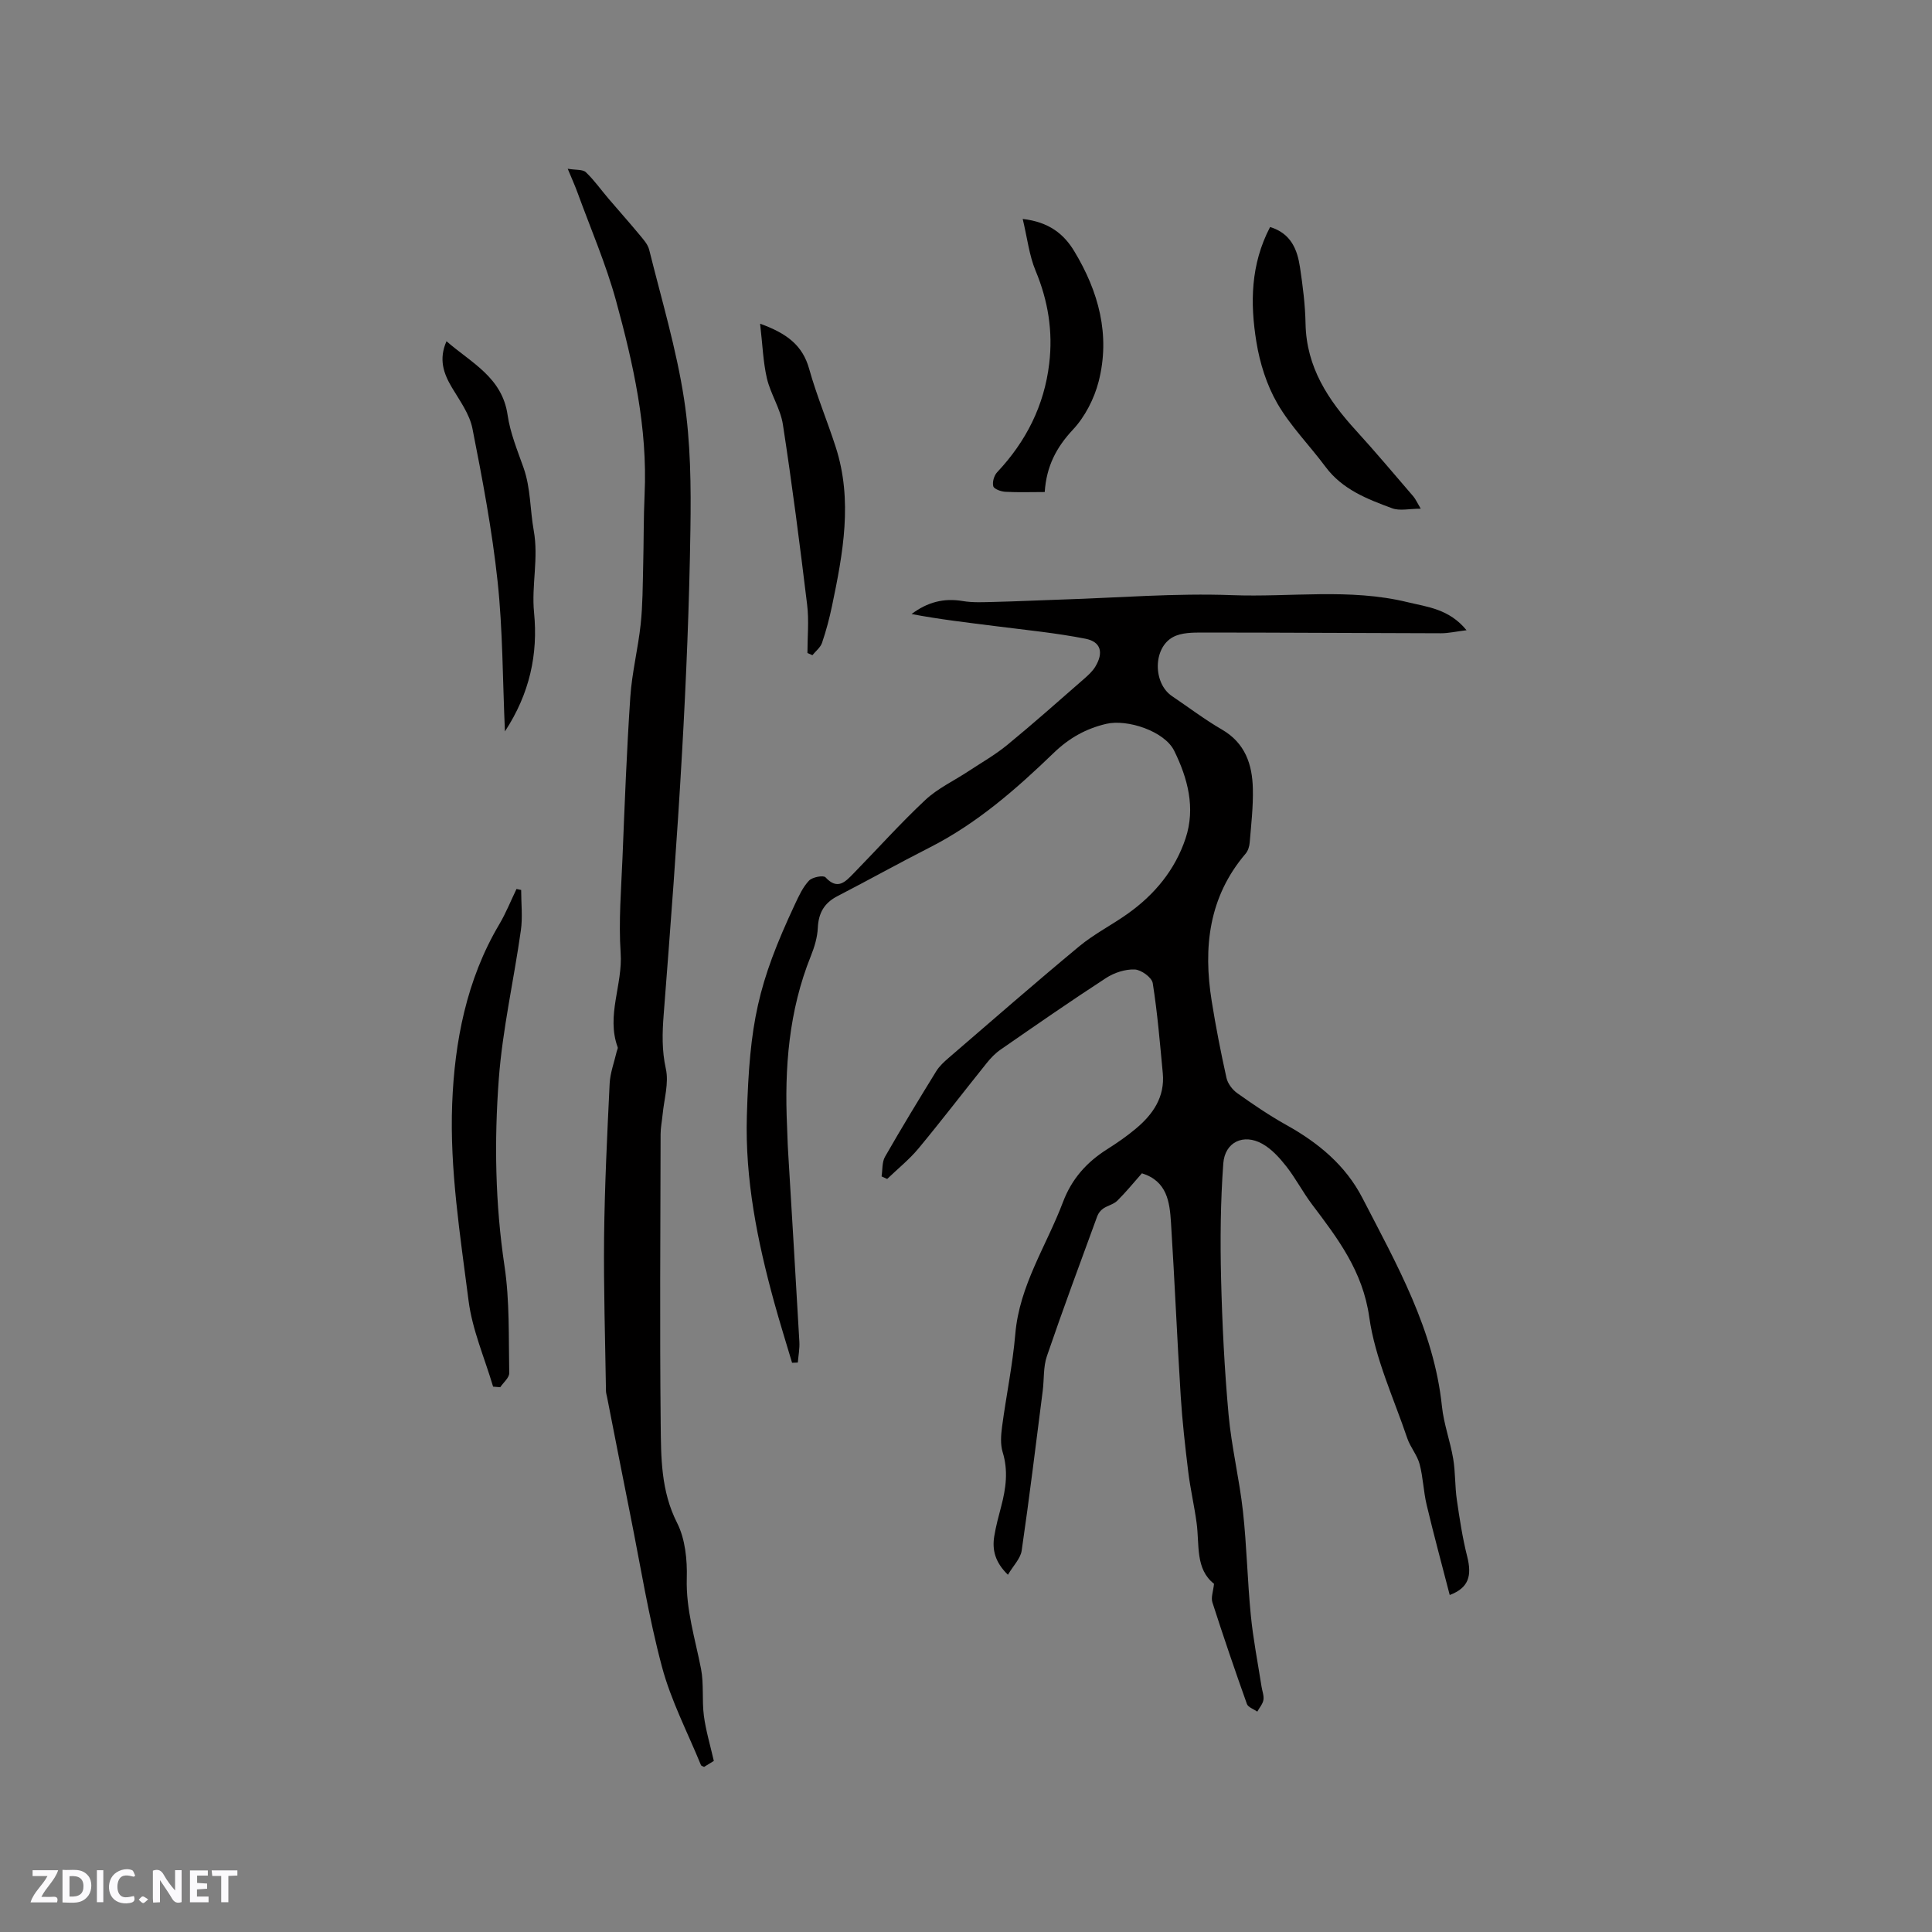
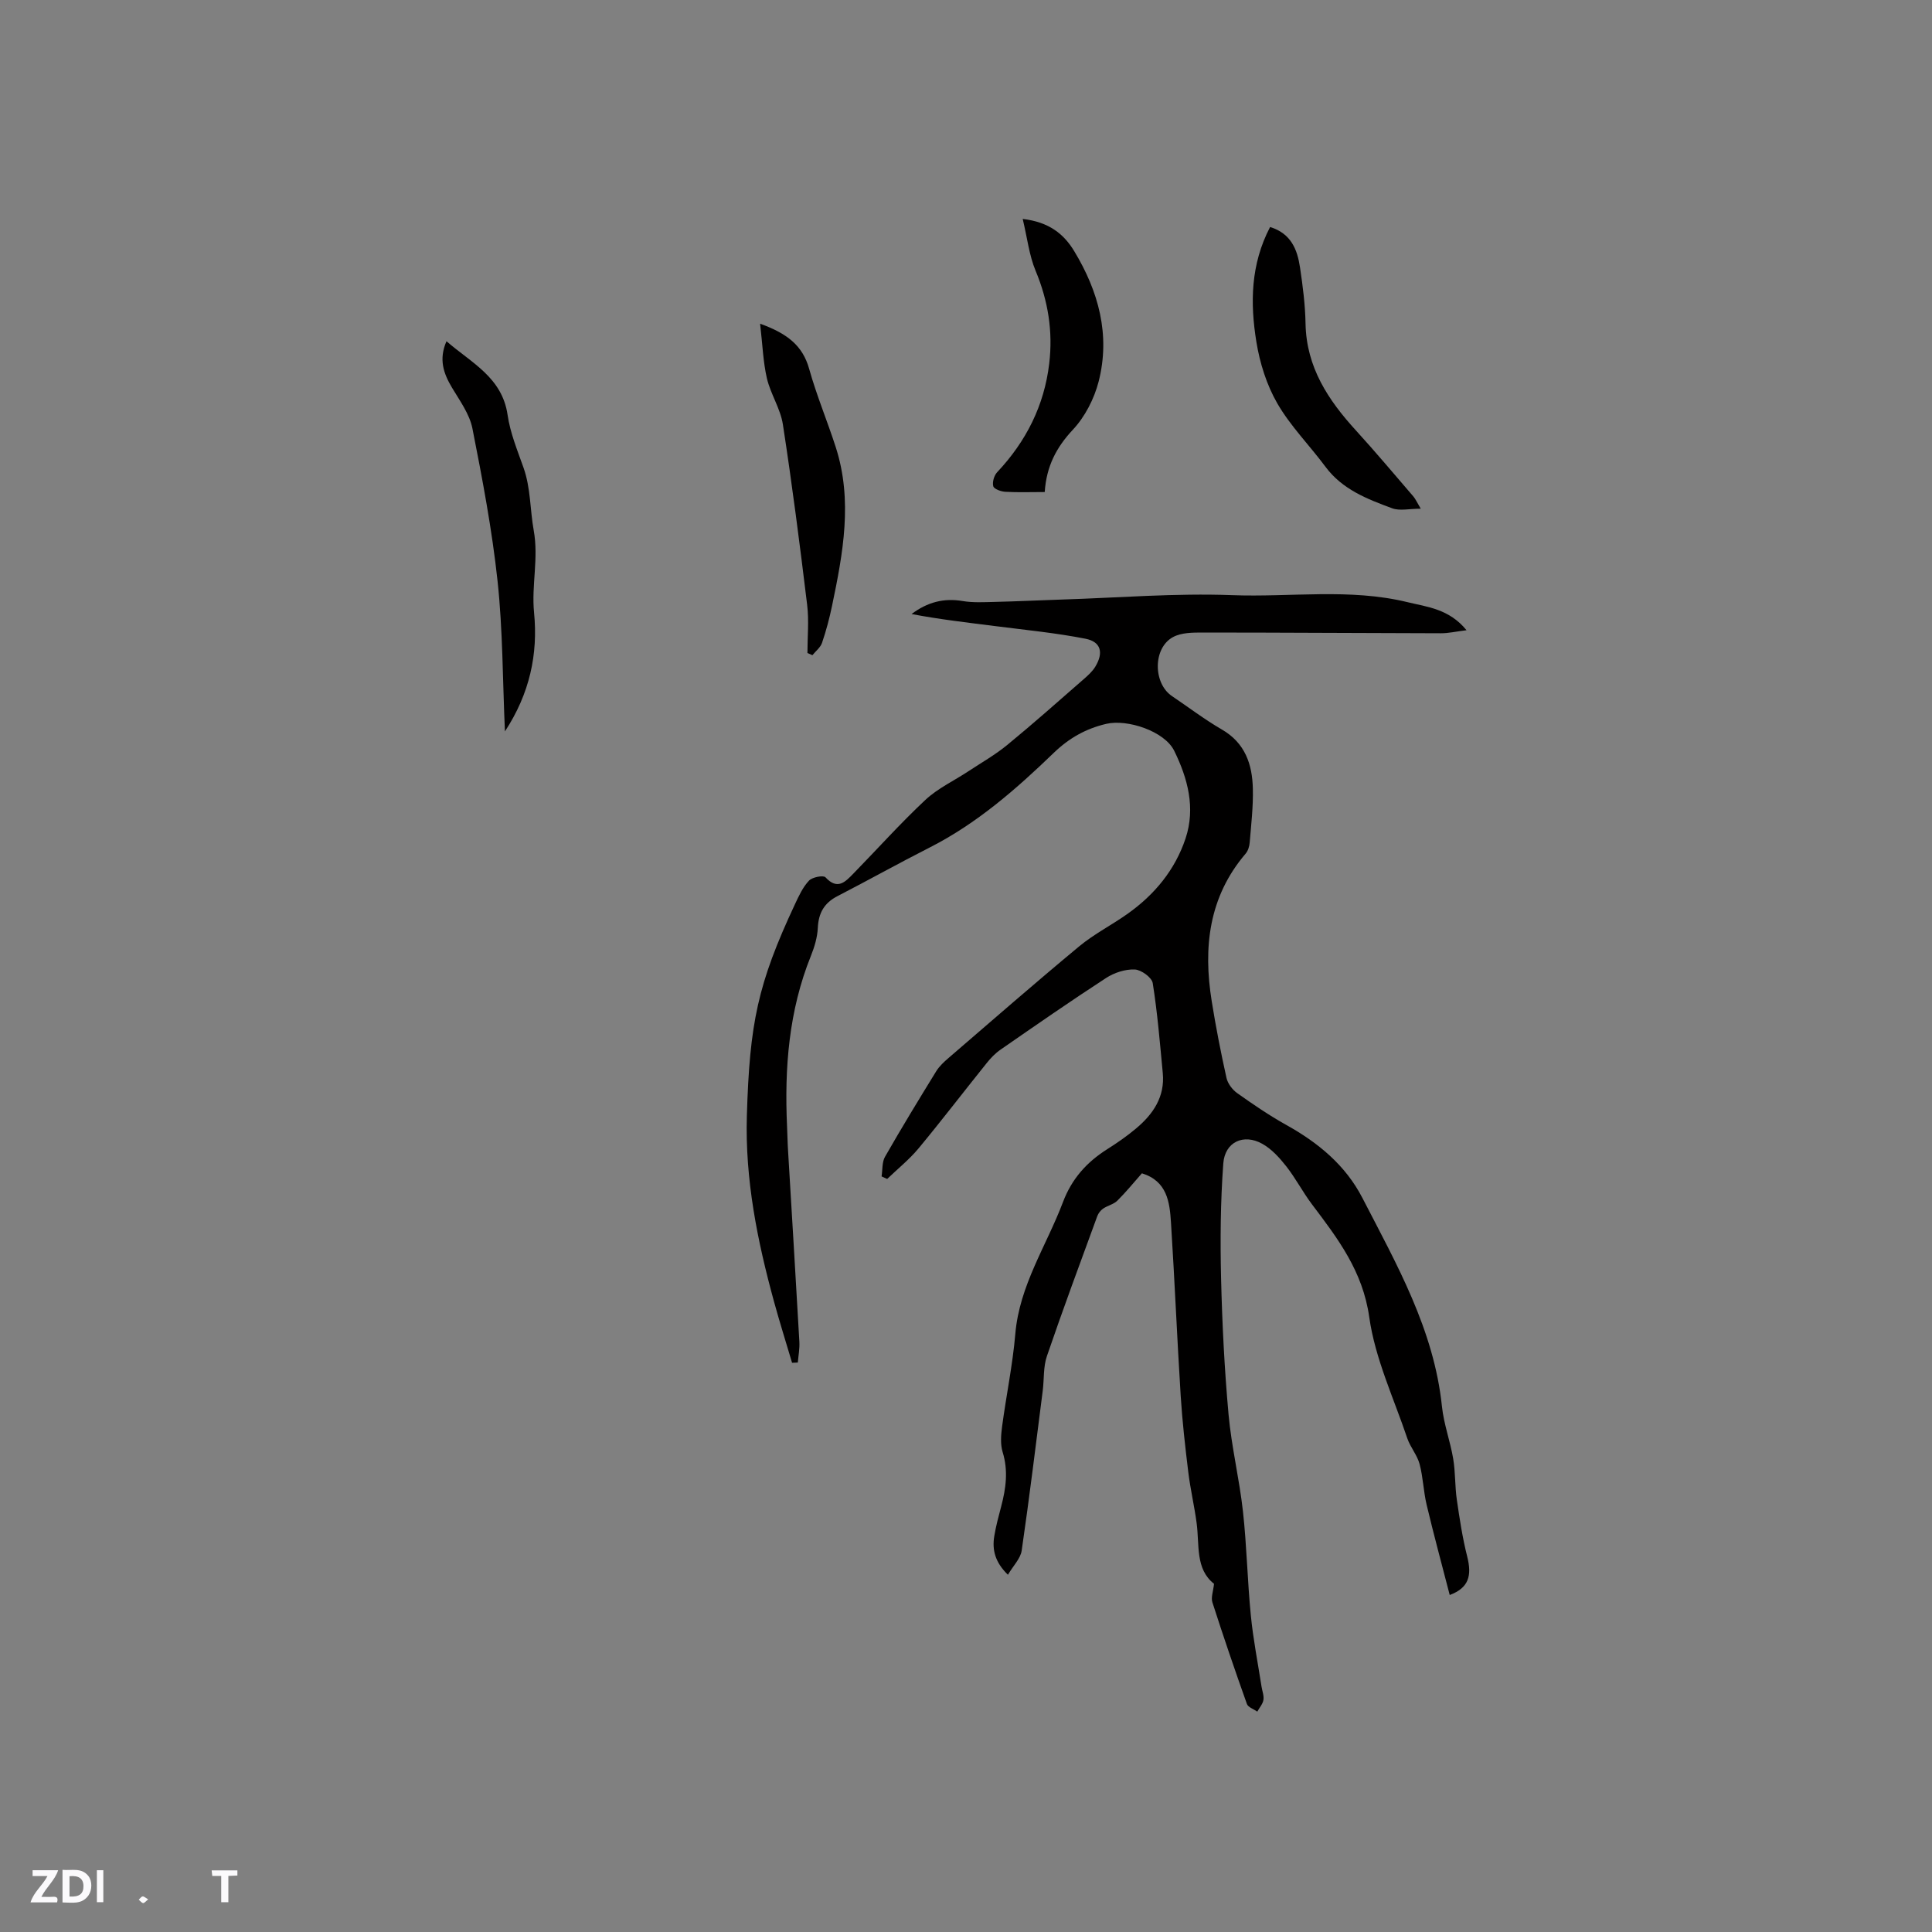
<svg xmlns="http://www.w3.org/2000/svg" enable-background="new 0 0 400 400" viewBox="0 0 400 400">
  <rect x="0" y="0" width="400" height="400" fill="#808080" stroke="none" />
  <g fill="#fbfafc">
-     <path d="m37.59 393.81c-.92.31-1.52.05-2-.78-.7-1.2-1.52-2.34-2.47-3.78v4.59c-.55.03-.95.05-1.41.07-.03-.37-.06-.64-.06-.91 0-1.91 0-3.81 0-5.7 1.13-.41 1.77-.03 2.29.91.62 1.11 1.38 2.14 2.31 3.19v-4.2h1.35v6.61z" />
    <path d="m12.94 393.88v-6.75c1.9.19 3.93-.54 5.37 1.29.8 1.01.78 2.88.03 3.97-1.37 1.97-3.4 1.51-5.4 1.49m1.45-1.22c2.04.12 2.92-.58 2.89-2.21-.03-1.51-.98-2.19-2.89-2z" />
    <path d="m11.81 393.87h-5.49c.68-2.18 2.47-3.48 3.51-5.45h-3.08v-1.21h5.29c-.71 2.13-2.44 3.48-3.47 5.51.86 0 1.63.04 2.39-.01.79-.05 1.14.21.85 1.16" />
-     <path d="m39.33 393.86v-6.61h3.7v1.07h-2.22v1.52c.68.04 1.34.09 2.07.13v1.07c-.72.05-1.38.09-2.1.14v1.48h2.4v1.19h-3.85z" />
-     <path d="m27.71 388.56c-1.15-.3-2.46-.61-3.1.64-.37.73-.41 1.93-.06 2.67.63 1.35 1.99.93 3.17.68.35.94-.01 1.32-.93 1.46-1.62.25-3.05-.27-3.76-1.48-.73-1.24-.6-3.03.31-4.17.88-1.11 2.71-1.7 4-1.16.32.13.44.74.65 1.12-.1.08-.19.16-.28.24" />
    <path d="m49.15 387.24v1.07c-.59.02-1.17.05-1.87.08v5.44h-1.48v-5.44h-1.85c-.05-.4-.08-.73-.13-1.15z" />
    <path d="m20.06 387.21h1.33v6.62h-1.33z" />
    <path d="m30.68 393.25c-.49.38-.8.79-1.05.76-.32-.05-.6-.45-.9-.7.26-.24.51-.64.8-.67.29-.04.62.3 1.15.61" />
  </g>
  <path d="m163.99 282.15c-1.25-4.21-2.57-8.4-3.73-12.63-3.46-12.61-6.02-25.32-5.63-38.53.57-19.19 2.24-27.29 9.97-43.81.8-1.71 1.63-3.52 2.9-4.86.68-.72 2.97-1.16 3.41-.68 2.5 2.72 4.12.92 5.79-.79 4.96-5.08 9.71-10.39 14.89-15.24 2.56-2.39 5.89-3.94 8.86-5.9 2.71-1.79 5.57-3.41 8.07-5.46 5.4-4.43 10.63-9.08 15.9-13.68.87-.76 1.76-1.57 2.35-2.54 1.75-2.89 1.19-5.16-2.04-5.79-6.1-1.2-12.31-1.8-18.49-2.59-5.84-.74-11.7-1.41-17.51-2.52 3.28-2.47 6.7-3.35 10.58-2.69 2.14.36 4.39.23 6.58.18 4.65-.11 9.29-.34 13.94-.49 11.75-.37 23.52-1.35 35.23-.91 12.12.46 24.37-1.47 36.34 1.45 4.07.99 8.62 1.38 12.23 5.81-2.2.27-3.77.64-5.33.63-16.42-.03-32.84-.15-49.27-.15-2.07 0-4.42 0-6.15.93-4.2 2.24-4.18 9.58-.22 12.24 3.43 2.31 6.73 4.83 10.3 6.9 4.84 2.79 6.32 7.23 6.43 12.28.09 3.7-.35 7.41-.65 11.1-.06.8-.34 1.73-.84 2.32-7.66 8.97-8.81 19.44-7.03 30.54.85 5.33 1.89 10.63 3.06 15.9.26 1.17 1.22 2.44 2.22 3.15 3.28 2.33 6.62 4.61 10.13 6.57 6.62 3.68 12.28 8.33 15.79 15.13 7.1 13.76 14.82 27.28 16.47 43.17.38 3.65 1.72 7.2 2.33 10.84.47 2.79.34 5.67.75 8.47.57 3.93 1.17 7.89 2.14 11.73 1.03 4.05.31 6.52-3.61 8-1.62-6.27-3.3-12.45-4.78-18.68-.66-2.77-.73-5.69-1.46-8.44-.5-1.86-1.91-3.47-2.54-5.31-2.81-8.32-6.67-16.52-7.88-25.09-1.34-9.52-6.5-16.27-11.84-23.34-1.91-2.53-3.38-5.39-5.33-7.88-1.4-1.78-3.04-3.6-4.98-4.68-3.86-2.16-7.74-.39-8.07 4.07-.58 7.9-.65 15.86-.46 23.78.23 9.41.7 18.83 1.55 28.2.61 6.72 2.24 13.34 2.98 20.05.79 7.15.92 14.37 1.63 21.53.48 4.93 1.45 9.81 2.21 14.71.14.94.54 1.91.4 2.8-.14.85-.83 1.61-1.27 2.42-.74-.52-1.9-.89-2.15-1.58-2.49-6.98-4.88-13.99-7.15-21.05-.32-1.01.18-2.27.34-3.83-3.9-3.07-2.99-8.03-3.6-12.57-.47-3.54-1.3-7.03-1.73-10.57-.64-5.25-1.24-10.51-1.57-15.78-.75-11.95-1.25-23.92-2.01-35.87-.27-4.24-.79-8.58-6.02-10.2-1.7 1.92-3.3 3.9-5.1 5.68-.77.75-2.01 1-2.93 1.63-.52.36-.99.96-1.21 1.56-3.53 9.64-7.11 19.27-10.43 28.98-.77 2.24-.56 4.81-.87 7.22-1.41 11.02-2.75 22.05-4.35 33.04-.24 1.65-1.74 3.12-2.85 5.01-2.67-2.6-3.29-5.16-2.83-7.98.34-2.08.9-4.14 1.44-6.19.98-3.72 1.48-7.39.3-11.22-.5-1.63-.35-3.55-.12-5.29.85-6.4 2.19-12.76 2.74-19.19.85-10.05 6.45-18.25 9.87-27.3 1.83-4.83 4.91-8.25 9.14-10.93 2.06-1.3 4.08-2.7 5.94-4.26 3.56-2.97 6.05-6.58 5.58-11.51-.59-6.22-1.1-12.47-2.08-18.63-.19-1.17-2.4-2.77-3.73-2.82-1.96-.08-4.23.66-5.91 1.75-7.37 4.79-14.6 9.81-21.83 14.82-1.11.76-2.09 1.78-2.93 2.84-4.72 5.87-9.29 11.85-14.09 17.64-1.92 2.31-4.31 4.22-6.49 6.32-.39-.18-.78-.35-1.16-.53.22-1.36.07-2.94.71-4.06 3.42-5.98 7-11.86 10.61-17.72.65-1.05 1.62-1.94 2.56-2.75 8.99-7.74 17.93-15.55 27.06-23.12 3.08-2.55 6.72-4.39 10-6.72 5.58-3.96 9.83-9.09 12-15.61 2.1-6.32.44-12.46-2.36-18.15-1.99-4.04-9.69-6.6-14.08-5.56-4.22 1-7.65 2.92-10.86 6.01-7.78 7.51-15.92 14.63-25.69 19.59-6.41 3.26-12.7 6.77-19.09 10.07-2.74 1.41-3.92 3.5-4.06 6.56-.09 1.95-.69 3.96-1.43 5.8-4.58 11.36-5.49 23.21-4.94 35.28.08 1.69.1 3.39.21 5.08.78 13.18 1.6 26.36 2.34 39.54.08 1.42-.2 2.87-.32 4.3-.43.01-.81.03-1.19.05z" fill="#010000" />
-   <path d="m117.54 34.94c1.7.29 3.11.1 3.76.72 1.73 1.64 3.12 3.64 4.68 5.46 2.09 2.46 4.25 4.86 6.31 7.35.82 1 1.83 2.06 2.12 3.25 2.55 10.27 5.62 20.48 7.22 30.91 1.37 8.9 1.45 18.07 1.31 27.11-.23 15.36-.86 30.73-1.73 46.07-1.02 18.09-2.4 36.16-3.8 54.22-.3 3.82-.4 7.43.45 11.27.65 2.95-.37 6.27-.67 9.42-.13 1.37-.42 2.74-.42 4.1-.04 20.01-.19 40.02.02 60.03.07 6.91.04 13.84 3.39 20.44 1.69 3.33 2.12 7.65 2.01 11.48-.19 6.51 1.74 12.53 2.95 18.74.61 3.16.17 6.51.59 9.72.4 3.06 1.31 6.06 2.06 9.35-.51.31-1.3.8-2.02 1.24-.32-.17-.58-.22-.64-.36-2.76-6.76-6.2-13.34-8.07-20.34-2.78-10.38-4.47-21.06-6.59-31.61-1.62-8.09-3.2-16.19-4.79-24.29-.08-.41-.22-.83-.22-1.24-.16-10.62-.5-21.24-.39-31.85.12-10.6.64-21.19 1.15-31.78.11-2.23.95-4.42 1.46-6.63.07-.31.29-.66.2-.91-2.4-6.57 1.07-12.94.62-19.5-.44-6.53.11-13.14.38-19.7.45-11.11.87-22.23 1.62-33.32.34-5.05 1.61-10.04 2.15-15.09.42-3.97.41-7.99.51-11.98.13-4.96.07-9.94.3-14.9.63-13.75-2.34-27-5.92-40.07-2.09-7.61-5.26-14.93-7.97-22.37-.5-1.38-1.11-2.72-2.03-4.94z" fill="#010000" />
-   <path d="m107.9 184.26c0 2.79.33 5.63-.06 8.36-1.45 10.28-3.8 20.47-4.57 30.79-.96 12.87-.75 25.8 1.18 38.69 1.09 7.28.84 14.77.98 22.18.02.96-1.21 1.95-1.86 2.93-.49-.04-.98-.08-1.48-.12-1.75-5.93-4.31-11.75-5.08-17.8-1.73-13.54-3.92-27.24-3.39-40.78.49-12.73 2.94-25.68 9.75-37.14 1.38-2.33 2.39-4.88 3.57-7.32.32.06.64.14.96.21z" fill="#010000" />
-   <path d="m262.96 47c4.37 1.35 5.64 4.7 6.19 8.35.58 3.87 1.08 7.78 1.15 11.69.18 8.99 4.68 15.79 10.45 22.1 4.06 4.45 7.93 9.07 11.86 13.63.46.54.75 1.22 1.54 2.55-2.36 0-4.35.5-5.93-.09-5.14-1.9-10.29-3.88-13.78-8.57-3.28-4.42-7.25-8.41-9.98-13.13-2.21-3.83-3.63-8.36-4.34-12.75-1.3-7.98-1.22-16.02 2.84-23.78z" fill="#010000" />
+   <path d="m262.96 47c4.37 1.35 5.64 4.7 6.19 8.35.58 3.87 1.08 7.78 1.15 11.69.18 8.99 4.68 15.79 10.45 22.1 4.06 4.45 7.93 9.07 11.86 13.63.46.54.75 1.22 1.54 2.55-2.36 0-4.35.5-5.93-.09-5.14-1.9-10.29-3.88-13.78-8.57-3.28-4.42-7.25-8.41-9.98-13.13-2.21-3.83-3.63-8.36-4.34-12.75-1.3-7.98-1.22-16.02 2.84-23.78" fill="#010000" />
  <path d="m104.54 151.43c-.48-10.78-.44-20.99-1.52-31.08-1.14-10.62-3.14-21.16-5.21-31.64-.59-2.98-2.61-5.74-4.23-8.45-1.76-2.95-2.78-5.87-1.14-9.61 5.19 4.51 11.52 7.48 12.65 15.25.54 3.73 2.03 7.34 3.3 10.93 1.5 4.24 1.34 8.72 2.11 12.98 1.05 5.81-.49 11.34.07 17.01.85 8.61-.9 16.78-6.03 24.61z" fill="#010000" />
  <path d="m216.3 101.87c-2.91 0-5.54.1-8.16-.05-.89-.05-2.33-.56-2.49-1.14-.24-.85.16-2.23.8-2.91 5.99-6.37 9.75-13.8 10.78-22.5.79-6.63-.22-12.98-2.82-19.21-1.33-3.19-1.72-6.78-2.67-10.73 5.45.63 8.52 3.12 10.66 6.66 5.05 8.34 7.53 17.37 5.06 27.01-.92 3.57-2.83 7.29-5.33 9.96-3.42 3.66-5.48 7.57-5.83 12.91z" fill="#010000" />
  <path d="m157.37 67.02c5.6 2.02 8.81 4.51 10.16 9.36 1.53 5.48 3.75 10.76 5.5 16.19 3.56 11.03 1.51 21.98-.77 32.89-.54 2.58-1.22 5.15-2.07 7.64-.33.96-1.31 1.71-1.99 2.55-.34-.15-.69-.3-1.03-.45 0-3.33.34-6.71-.06-9.99-1.51-12.46-3.11-24.92-5.02-37.32-.5-3.27-2.54-6.29-3.31-9.55-.79-3.42-.9-6.98-1.41-11.32z" fill="#010000" />
</svg>